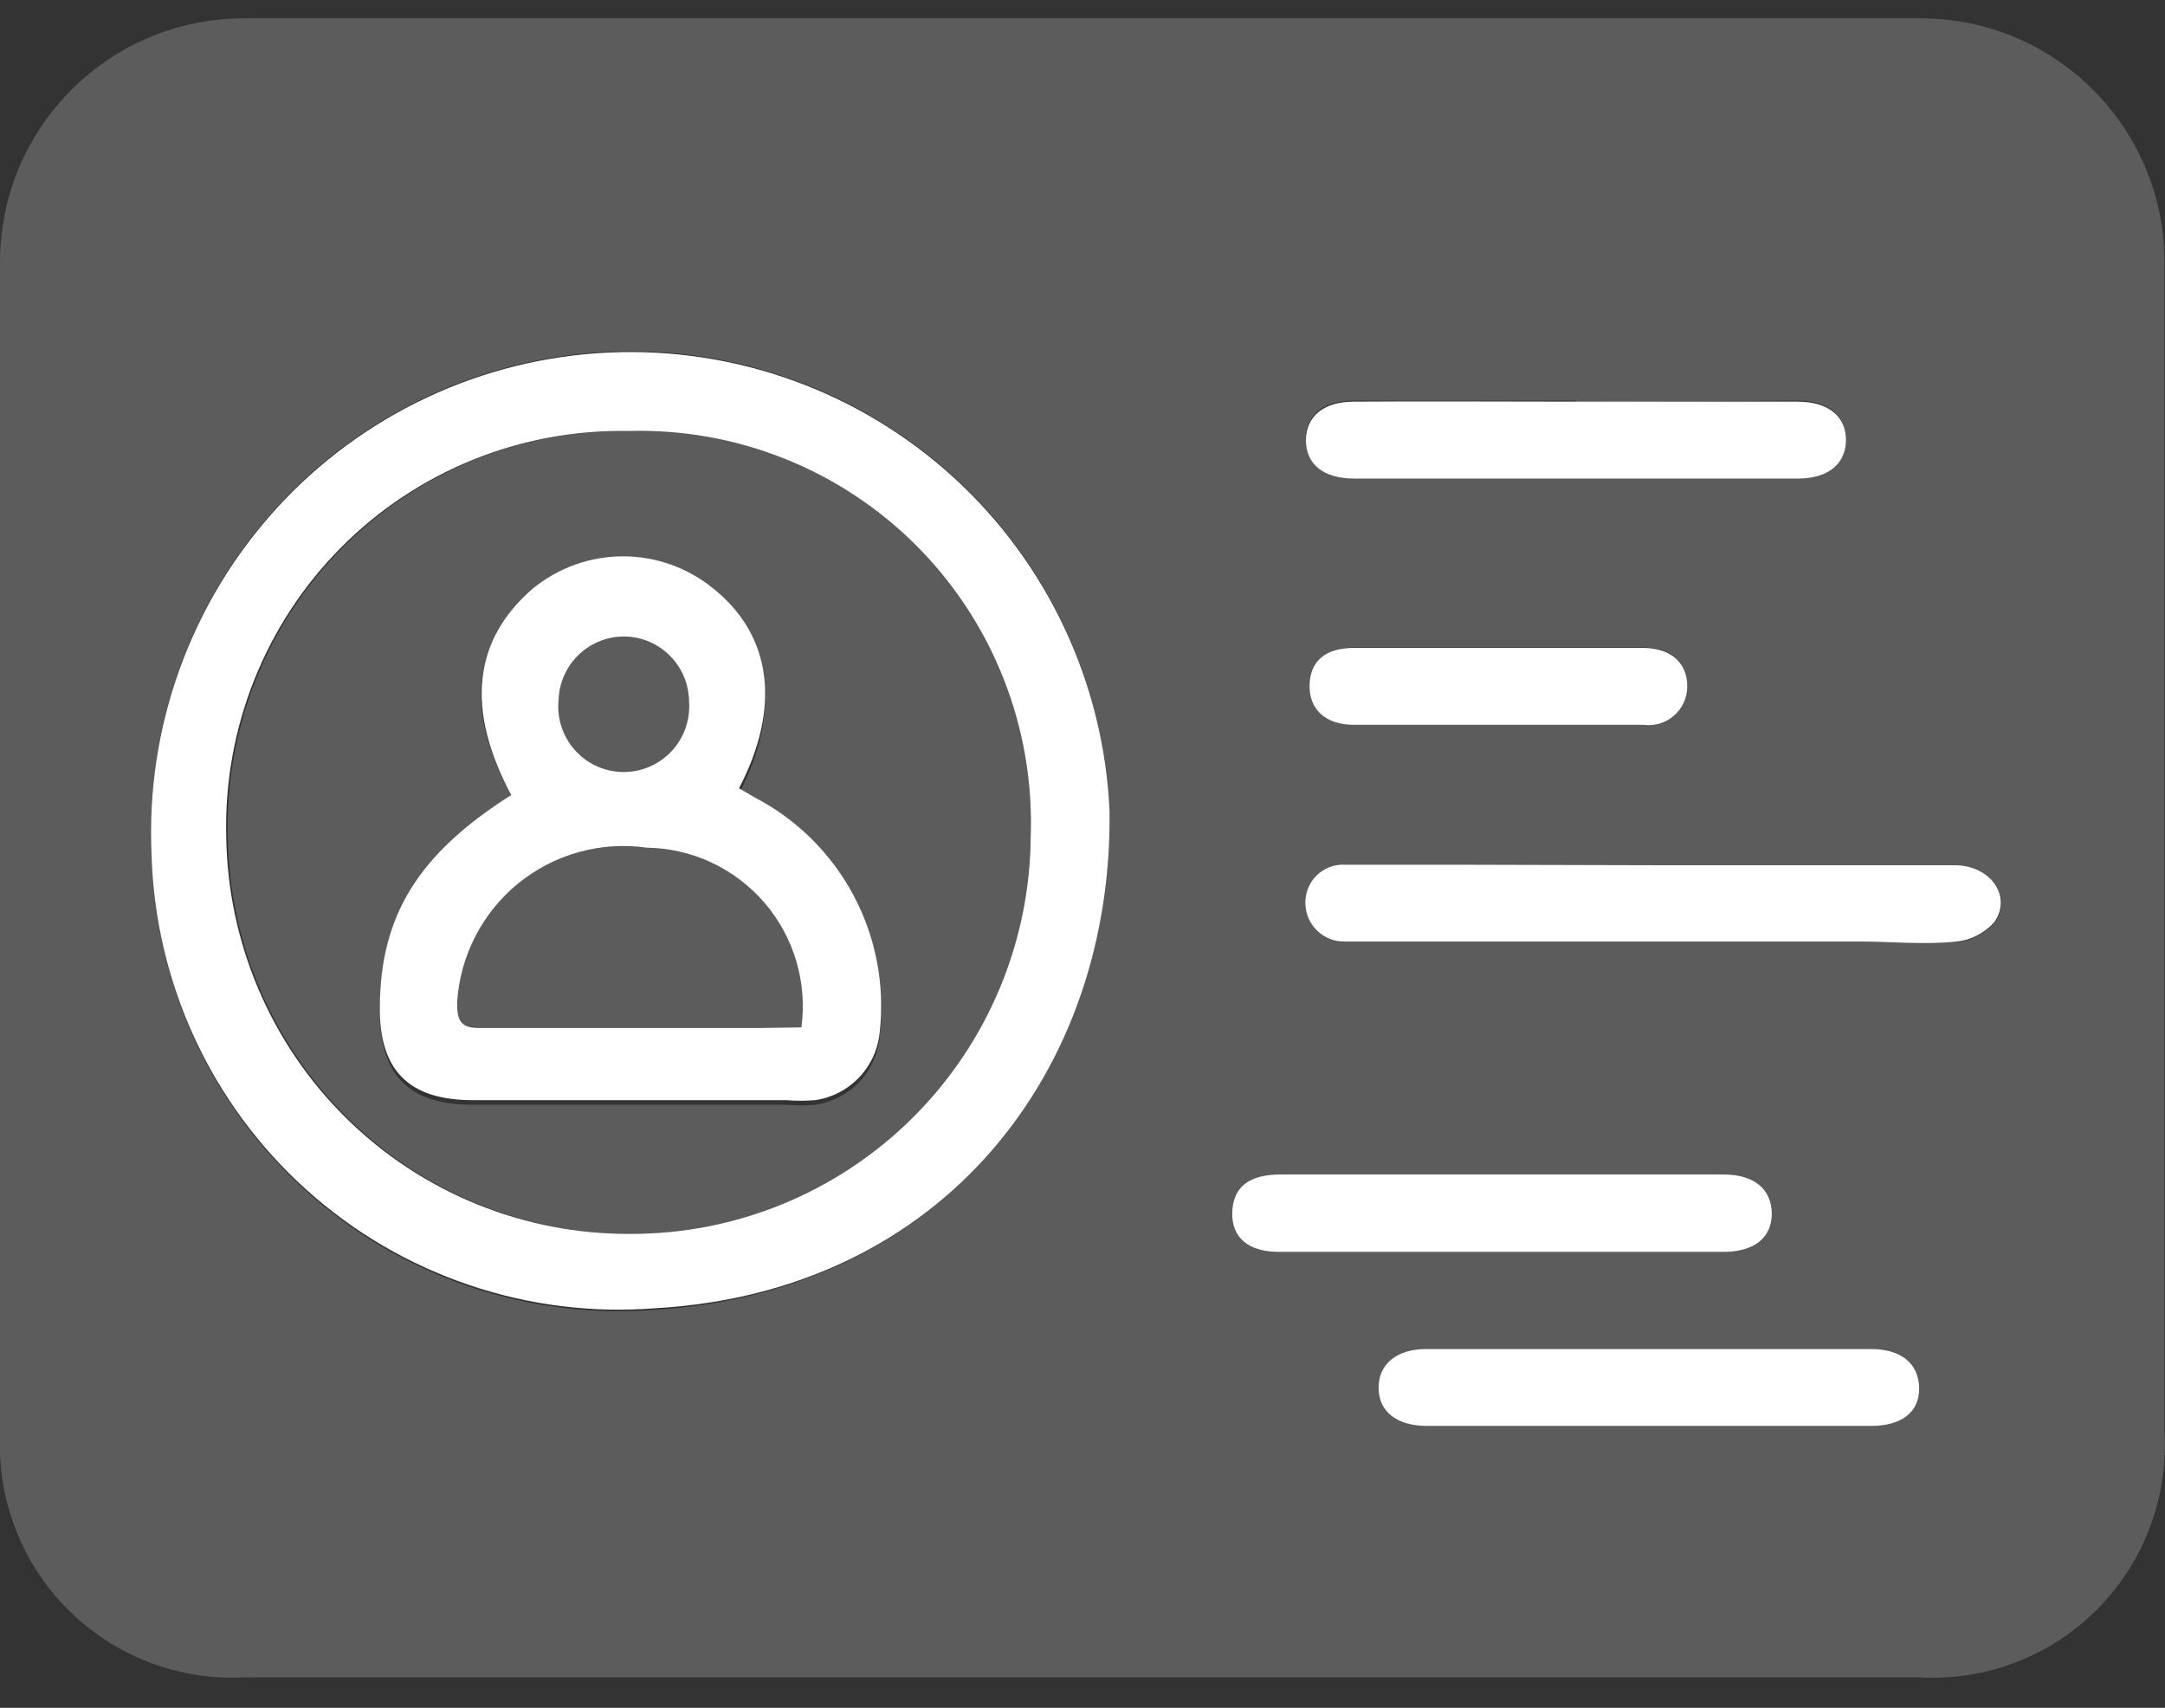
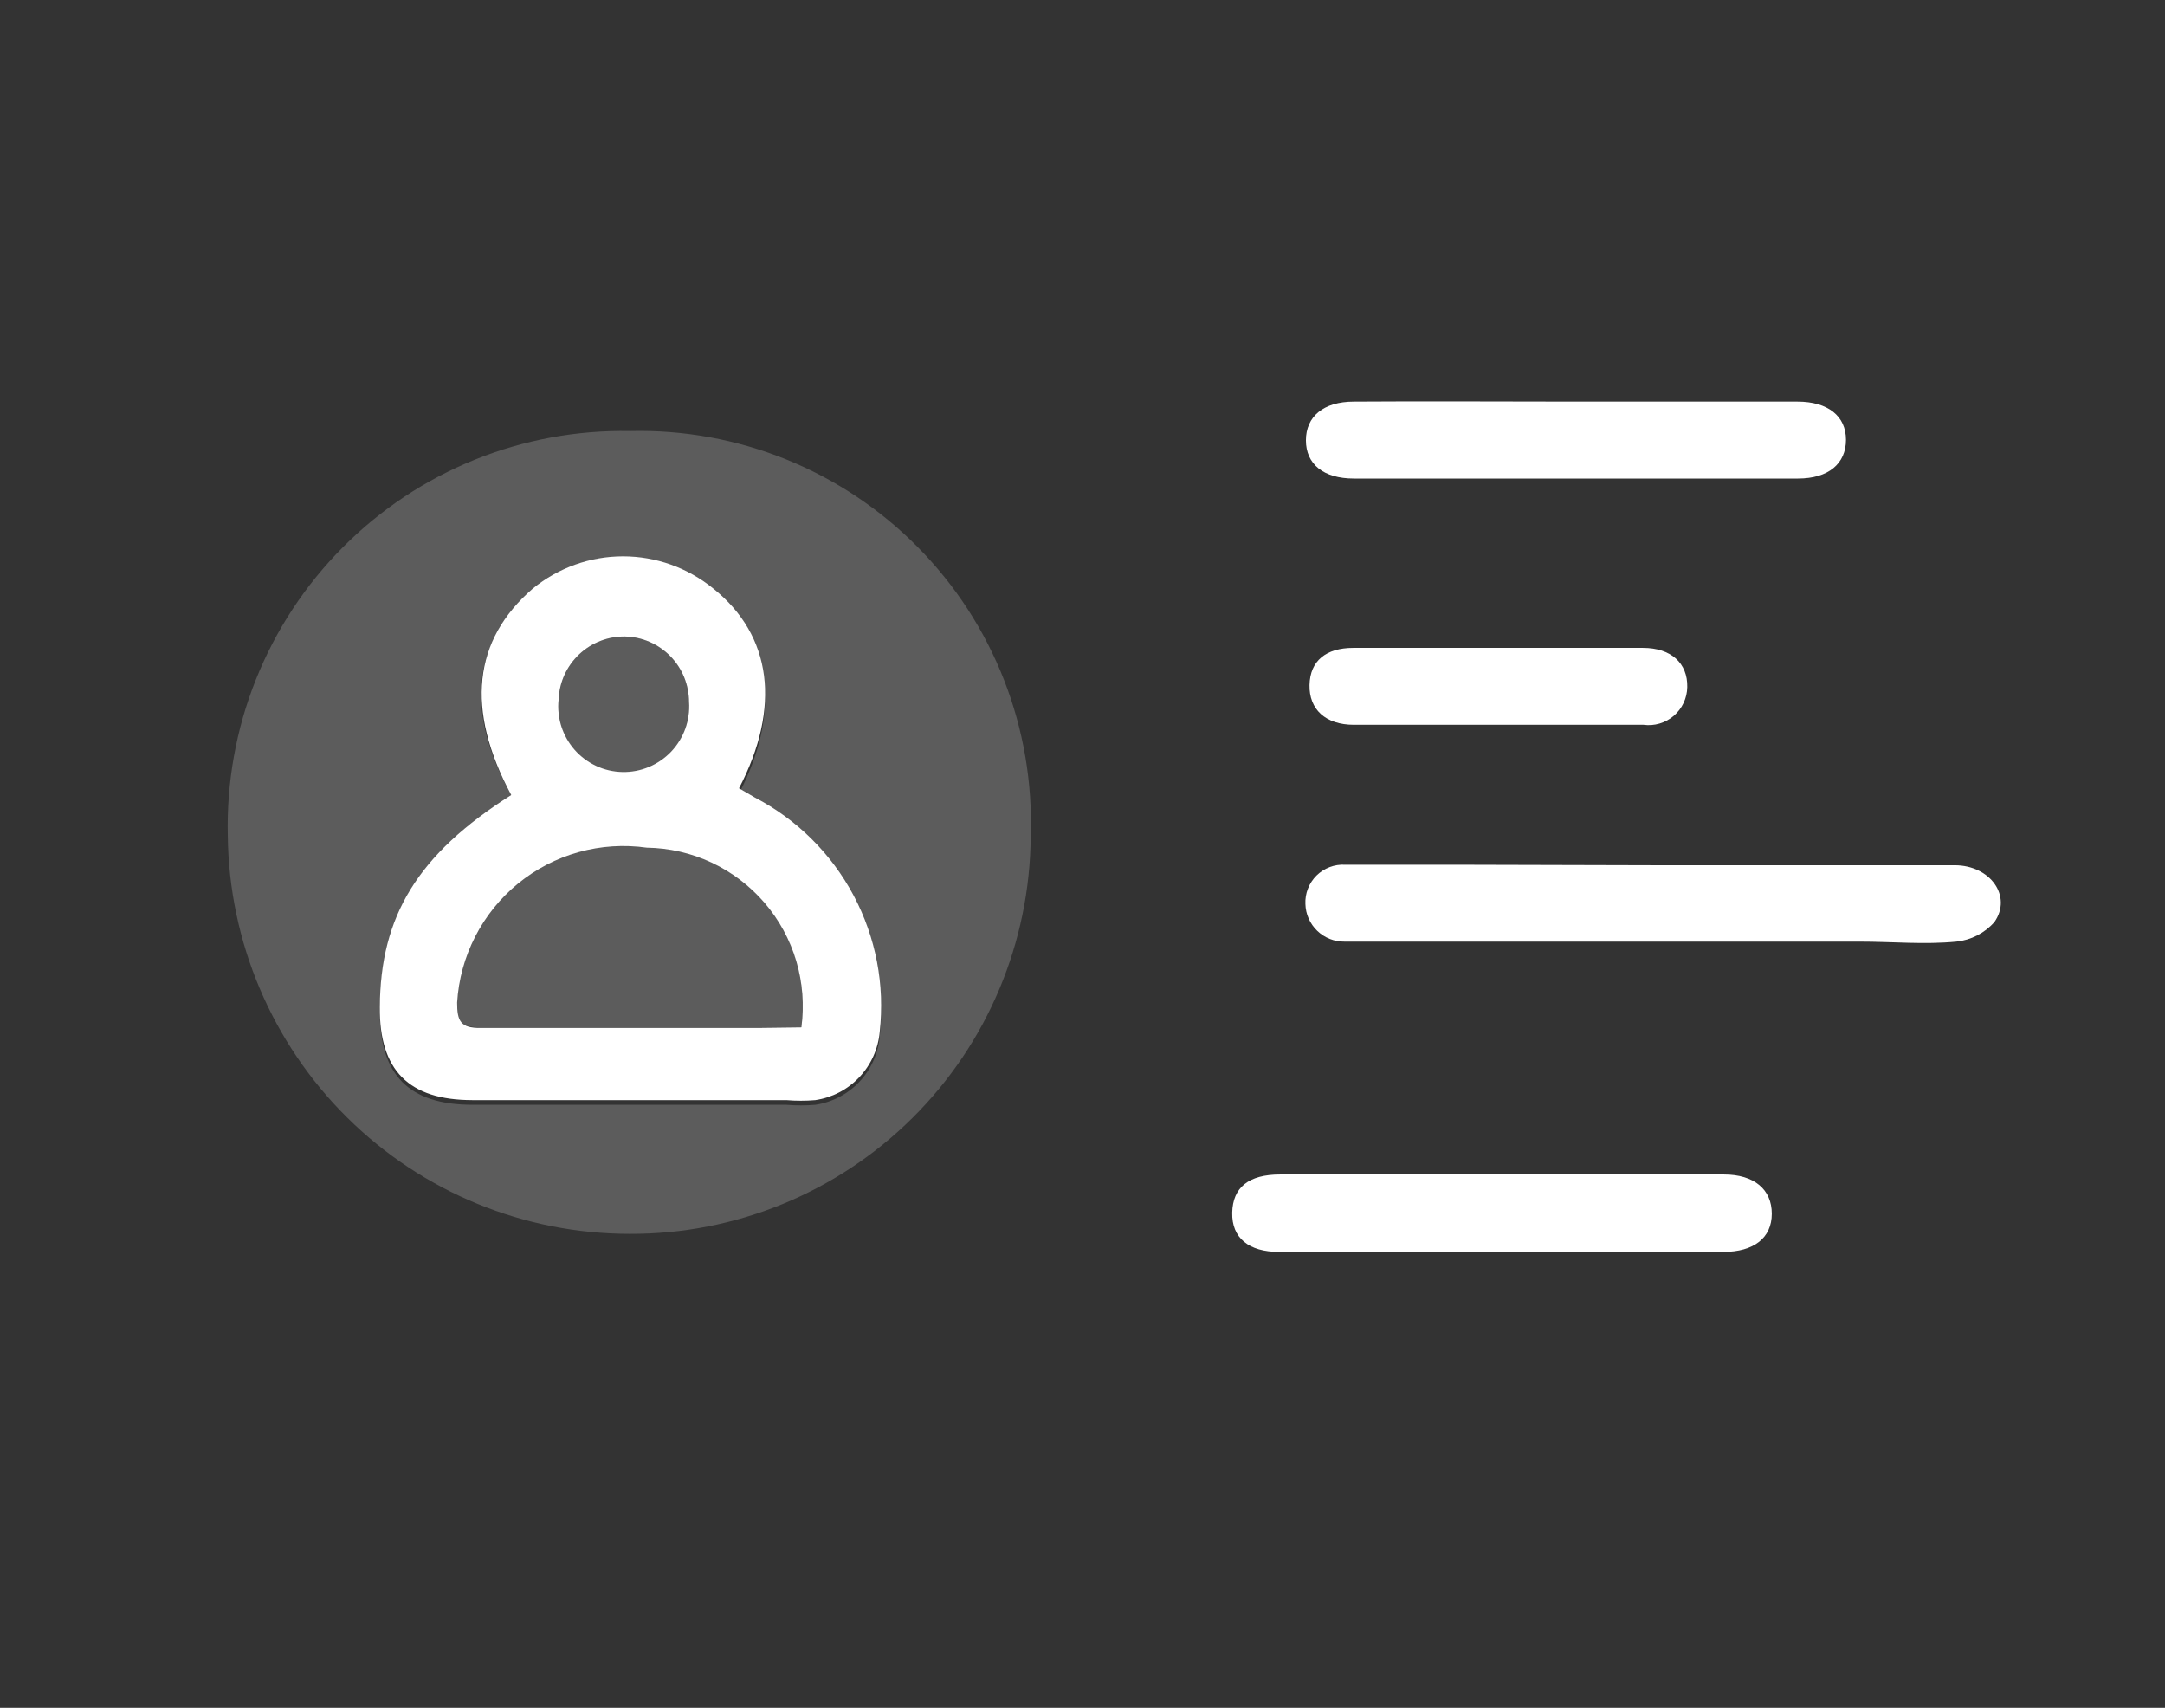
<svg xmlns="http://www.w3.org/2000/svg" width="71" height="56" viewBox="0 0 71 56" fill="none">
  <rect x="0" y="0" width="71" height="56" fill="#333333" stroke="none" />
-   <path d="M6.16582e-06 8.601C6.16582e-06 4.183 3.582 0.601 8 0.601H62.983C67.401 0.601 70.983 4.183 70.983 8.601V46.993C71.039 48.06 70.87 49.128 70.487 50.126C70.105 51.124 69.516 52.031 68.76 52.786C68.005 53.541 67.099 54.129 66.102 54.51C65.104 54.892 64.038 55.059 62.972 55H8.011C6.95 55.055 5.89 54.888 4.897 54.508C3.905 54.129 3.002 53.546 2.248 52.797C1.494 52.048 0.904 51.149 0.517 50.158C0.13 49.167 -0.046 48.106 6.16582e-06 47.043V8.601ZM36.387 26.526C36.19 22.352 34.346 18.428 31.26 15.617C28.175 12.806 24.101 11.337 19.934 11.535C15.768 11.732 11.851 13.58 9.044 16.67C6.238 19.761 4.772 23.842 4.969 28.015C5.02 30.101 5.495 32.155 6.364 34.05C7.234 35.946 8.48 37.645 10.027 39.042C11.574 40.439 13.389 41.506 15.361 42.178C17.333 42.849 19.421 43.111 21.498 42.947C30.945 42.354 36.523 35.075 36.387 26.526ZM54.268 28.371H47.778C46.562 28.371 45.345 28.371 44.128 28.371C43.956 28.361 43.784 28.388 43.623 28.449C43.462 28.51 43.315 28.604 43.192 28.725C43.07 28.846 42.974 28.992 42.911 29.152C42.848 29.313 42.819 29.485 42.827 29.657C42.835 29.991 42.975 30.308 43.215 30.539C43.456 30.771 43.778 30.898 44.111 30.893H61.012C62.076 30.893 63.124 30.893 64.172 30.893C64.655 30.844 65.102 30.614 65.423 30.25C66.014 29.403 65.288 28.405 64.121 28.388L54.268 28.371ZM51.682 13.135C49.249 13.135 46.815 13.135 44.398 13.135C43.401 13.135 42.81 13.609 42.827 14.404C42.843 15.2 43.401 15.657 44.398 15.657H58.967C59.964 15.657 60.555 15.166 60.538 14.387C60.522 13.609 59.947 13.135 58.95 13.135C56.533 13.152 54.082 13.169 51.682 13.169V13.135ZM54.082 46.756H61.367C62.364 46.756 62.938 46.282 62.938 45.503C62.938 44.724 62.347 44.233 61.35 44.233H46.781C45.801 44.233 45.209 44.724 45.209 45.503C45.209 46.282 45.801 46.756 46.798 46.756H54.082ZM49.266 38.511H41.981C40.95 38.511 40.41 38.951 40.41 39.764C40.41 40.577 40.95 41.051 41.948 41.051H56.516C57.513 41.051 58.088 40.577 58.105 39.798C58.122 39.019 57.53 38.528 56.533 38.511H49.266ZM49.266 21.227H44.381C43.486 21.227 42.962 21.701 42.945 22.446C42.928 23.191 43.469 23.749 44.398 23.749H53.897C54.074 23.773 54.254 23.759 54.425 23.708C54.597 23.657 54.756 23.571 54.892 23.454C55.027 23.337 55.137 23.193 55.213 23.031C55.289 22.869 55.33 22.692 55.333 22.513C55.333 21.735 54.809 21.227 53.88 21.227H49.266Z" fill="white" fill-opacity="0.2" />
-   <path d="M36.387 26.526C36.523 35.075 30.945 42.354 21.498 42.896C19.425 43.06 17.341 42.8 15.373 42.131C13.404 41.463 11.591 40.401 10.045 39.009C8.499 37.617 7.252 35.925 6.379 34.035C5.506 32.145 5.027 30.097 4.969 28.015C4.874 25.949 5.187 23.884 5.89 21.939C6.592 19.994 7.67 18.206 9.062 16.678C10.454 15.15 12.133 13.912 14.003 13.033C15.873 12.155 17.897 11.655 19.96 11.56C24.126 11.37 28.198 12.844 31.278 15.66C34.359 18.476 36.197 22.403 36.387 26.576V26.526ZM20.653 40.458C24.121 40.472 27.453 39.107 29.917 36.663C32.382 34.22 33.779 30.896 33.801 27.423C33.862 25.668 33.563 23.92 32.923 22.286C32.284 20.652 31.316 19.166 30.081 17.921C28.846 16.676 27.369 15.697 25.741 15.046C24.114 14.394 22.371 14.084 20.619 14.133C18.872 14.099 17.136 14.419 15.515 15.074C13.895 15.729 12.423 16.706 11.19 17.947C9.957 19.187 8.987 20.664 8.339 22.29C7.691 23.916 7.378 25.656 7.419 27.406C7.46 30.89 8.873 34.218 11.352 36.662C13.831 39.107 17.174 40.472 20.653 40.458Z" fill="white" />
  <path d="M54.268 28.371H64.105C65.271 28.371 65.997 29.387 65.406 30.233C65.085 30.598 64.638 30.827 64.155 30.876C63.107 30.978 62.059 30.876 60.995 30.876H44.094C43.761 30.881 43.439 30.754 43.199 30.522C42.958 30.291 42.818 29.974 42.81 29.64C42.802 29.468 42.831 29.296 42.894 29.136C42.957 28.975 43.053 28.829 43.175 28.708C43.298 28.587 43.445 28.493 43.606 28.432C43.767 28.371 43.939 28.344 44.111 28.354C45.328 28.354 46.545 28.354 47.761 28.354L54.268 28.371Z" fill="white" />
  <path d="M51.682 13.169C54.099 13.169 56.533 13.169 58.95 13.169C59.947 13.169 60.538 13.643 60.538 14.421C60.538 15.2 59.964 15.691 58.967 15.691H44.398C43.401 15.691 42.827 15.217 42.827 14.438C42.827 13.659 43.401 13.169 44.398 13.169C46.815 13.152 49.249 13.169 51.682 13.169Z" fill="white" />
-   <path d="M54.082 46.756H46.798C45.801 46.756 45.209 46.282 45.209 45.503C45.209 44.724 45.801 44.233 46.781 44.233H61.35C62.347 44.233 62.921 44.707 62.938 45.503C62.955 46.298 62.364 46.756 61.367 46.756H54.082Z" fill="white" />
  <path d="M49.266 38.511H56.533C57.53 38.511 58.105 39.002 58.105 39.798C58.105 40.593 57.513 41.05 56.516 41.05H41.948C40.95 41.05 40.393 40.593 40.41 39.764C40.427 38.934 40.95 38.511 41.981 38.511H49.266Z" fill="white" />
  <path d="M49.215 21.244H53.88C54.809 21.244 55.35 21.752 55.333 22.53C55.33 22.709 55.289 22.886 55.213 23.048C55.137 23.21 55.027 23.354 54.892 23.471C54.756 23.588 54.597 23.674 54.425 23.725C54.254 23.776 54.074 23.79 53.897 23.766H44.398C43.469 23.766 42.928 23.258 42.945 22.463C42.962 21.667 43.486 21.244 44.381 21.244H49.215Z" fill="white" />
  <path d="M20.653 40.458C17.183 40.458 13.852 39.088 11.385 36.645C8.917 34.201 7.51 30.881 7.47 27.406C7.429 25.656 7.741 23.916 8.389 22.29C9.037 20.664 10.007 19.187 11.241 17.947C12.474 16.706 13.945 15.729 15.566 15.074C17.186 14.419 18.922 14.099 20.67 14.133C22.417 14.091 24.155 14.407 25.776 15.061C27.398 15.716 28.869 16.695 30.098 17.94C31.328 19.184 32.291 20.667 32.928 22.298C33.565 23.929 33.862 25.673 33.801 27.423C33.779 30.896 32.382 34.22 29.917 36.663C27.453 39.107 24.121 40.472 20.653 40.458ZM16.765 26.068C13.69 28.015 12.473 30.047 12.456 33.179C12.456 35.244 13.402 36.226 15.498 36.226H25.791C26.105 36.252 26.422 36.252 26.737 36.226C27.288 36.145 27.796 35.88 28.18 35.475C28.563 35.07 28.799 34.547 28.85 33.991C29.018 32.449 28.718 30.892 27.988 29.523C27.258 28.155 26.133 27.039 24.76 26.322L24.236 26.018C25.622 23.36 25.317 20.939 23.391 19.466C22.555 18.784 21.511 18.412 20.433 18.412C19.355 18.412 18.311 18.784 17.475 19.466C15.515 21.007 15.211 23.258 16.765 26.068Z" fill="white" fill-opacity="0.2" />
  <path d="M16.765 26.068C15.261 23.258 15.515 20.99 17.475 19.297C18.311 18.615 19.355 18.242 20.433 18.242C21.511 18.242 22.555 18.615 23.391 19.297C25.317 20.837 25.622 23.191 24.236 25.848L24.76 26.153C26.136 26.871 27.263 27.99 27.993 29.361C28.723 30.733 29.022 32.294 28.85 33.839C28.799 34.395 28.563 34.917 28.18 35.322C27.796 35.728 27.288 35.992 26.737 36.073C26.422 36.099 26.105 36.099 25.791 36.073H15.498C13.402 36.073 12.439 35.092 12.456 33.026C12.473 30.047 13.69 28.015 16.765 26.068ZM26.281 33.687C26.379 32.958 26.321 32.217 26.113 31.512C25.904 30.808 25.548 30.155 25.069 29.598C24.589 29.042 23.998 28.593 23.333 28.282C22.668 27.971 21.944 27.805 21.21 27.795C20.464 27.689 19.704 27.738 18.978 27.94C18.251 28.142 17.575 28.493 16.99 28.97C16.406 29.447 15.927 30.041 15.583 30.712C15.239 31.384 15.037 32.12 14.991 32.874C14.991 33.466 15.092 33.72 15.768 33.703C18.827 33.703 21.87 33.703 24.929 33.703L26.281 33.687ZM20.501 20.871C19.94 20.862 19.398 21.073 18.99 21.459C18.583 21.845 18.342 22.375 18.32 22.937C18.289 23.233 18.319 23.533 18.409 23.817C18.5 24.101 18.648 24.363 18.844 24.586C19.041 24.81 19.282 24.99 19.552 25.115C19.822 25.241 20.115 25.308 20.412 25.314C20.71 25.32 21.005 25.264 21.28 25.149C21.554 25.035 21.802 24.864 22.008 24.649C22.213 24.433 22.371 24.177 22.473 23.897C22.574 23.617 22.616 23.319 22.596 23.021C22.596 22.46 22.377 21.92 21.986 21.519C21.594 21.117 21.061 20.884 20.501 20.871Z" fill="white" />
  <path d="M26.281 33.687H24.895C21.836 33.687 18.794 33.687 15.735 33.687C15.059 33.687 14.923 33.45 14.957 32.857C15.003 32.103 15.205 31.367 15.549 30.695C15.893 30.024 16.372 29.43 16.957 28.953C17.541 28.476 18.218 28.125 18.944 27.923C19.67 27.721 20.43 27.672 21.177 27.778C21.915 27.783 22.644 27.946 23.314 28.256C23.985 28.566 24.581 29.015 25.064 29.575C25.548 30.134 25.906 30.79 26.116 31.499C26.325 32.208 26.382 32.954 26.281 33.687Z" fill="white" fill-opacity="0.2" />
  <path d="M20.501 20.871C20.784 20.878 21.063 20.941 21.322 21.056C21.581 21.171 21.815 21.337 22.01 21.543C22.205 21.749 22.357 21.992 22.457 22.257C22.558 22.522 22.605 22.805 22.596 23.089C22.61 23.386 22.562 23.682 22.455 23.959C22.349 24.236 22.186 24.489 21.978 24.7C21.769 24.911 21.519 25.076 21.243 25.186C20.968 25.296 20.672 25.346 20.376 25.336C20.079 25.325 19.788 25.253 19.521 25.125C19.254 24.996 19.016 24.813 18.823 24.587C18.63 24.362 18.486 24.099 18.399 23.815C18.313 23.531 18.286 23.232 18.32 22.937C18.342 22.375 18.583 21.845 18.99 21.459C19.398 21.073 19.94 20.862 20.501 20.871Z" fill="white" fill-opacity="0.2" />
</svg>